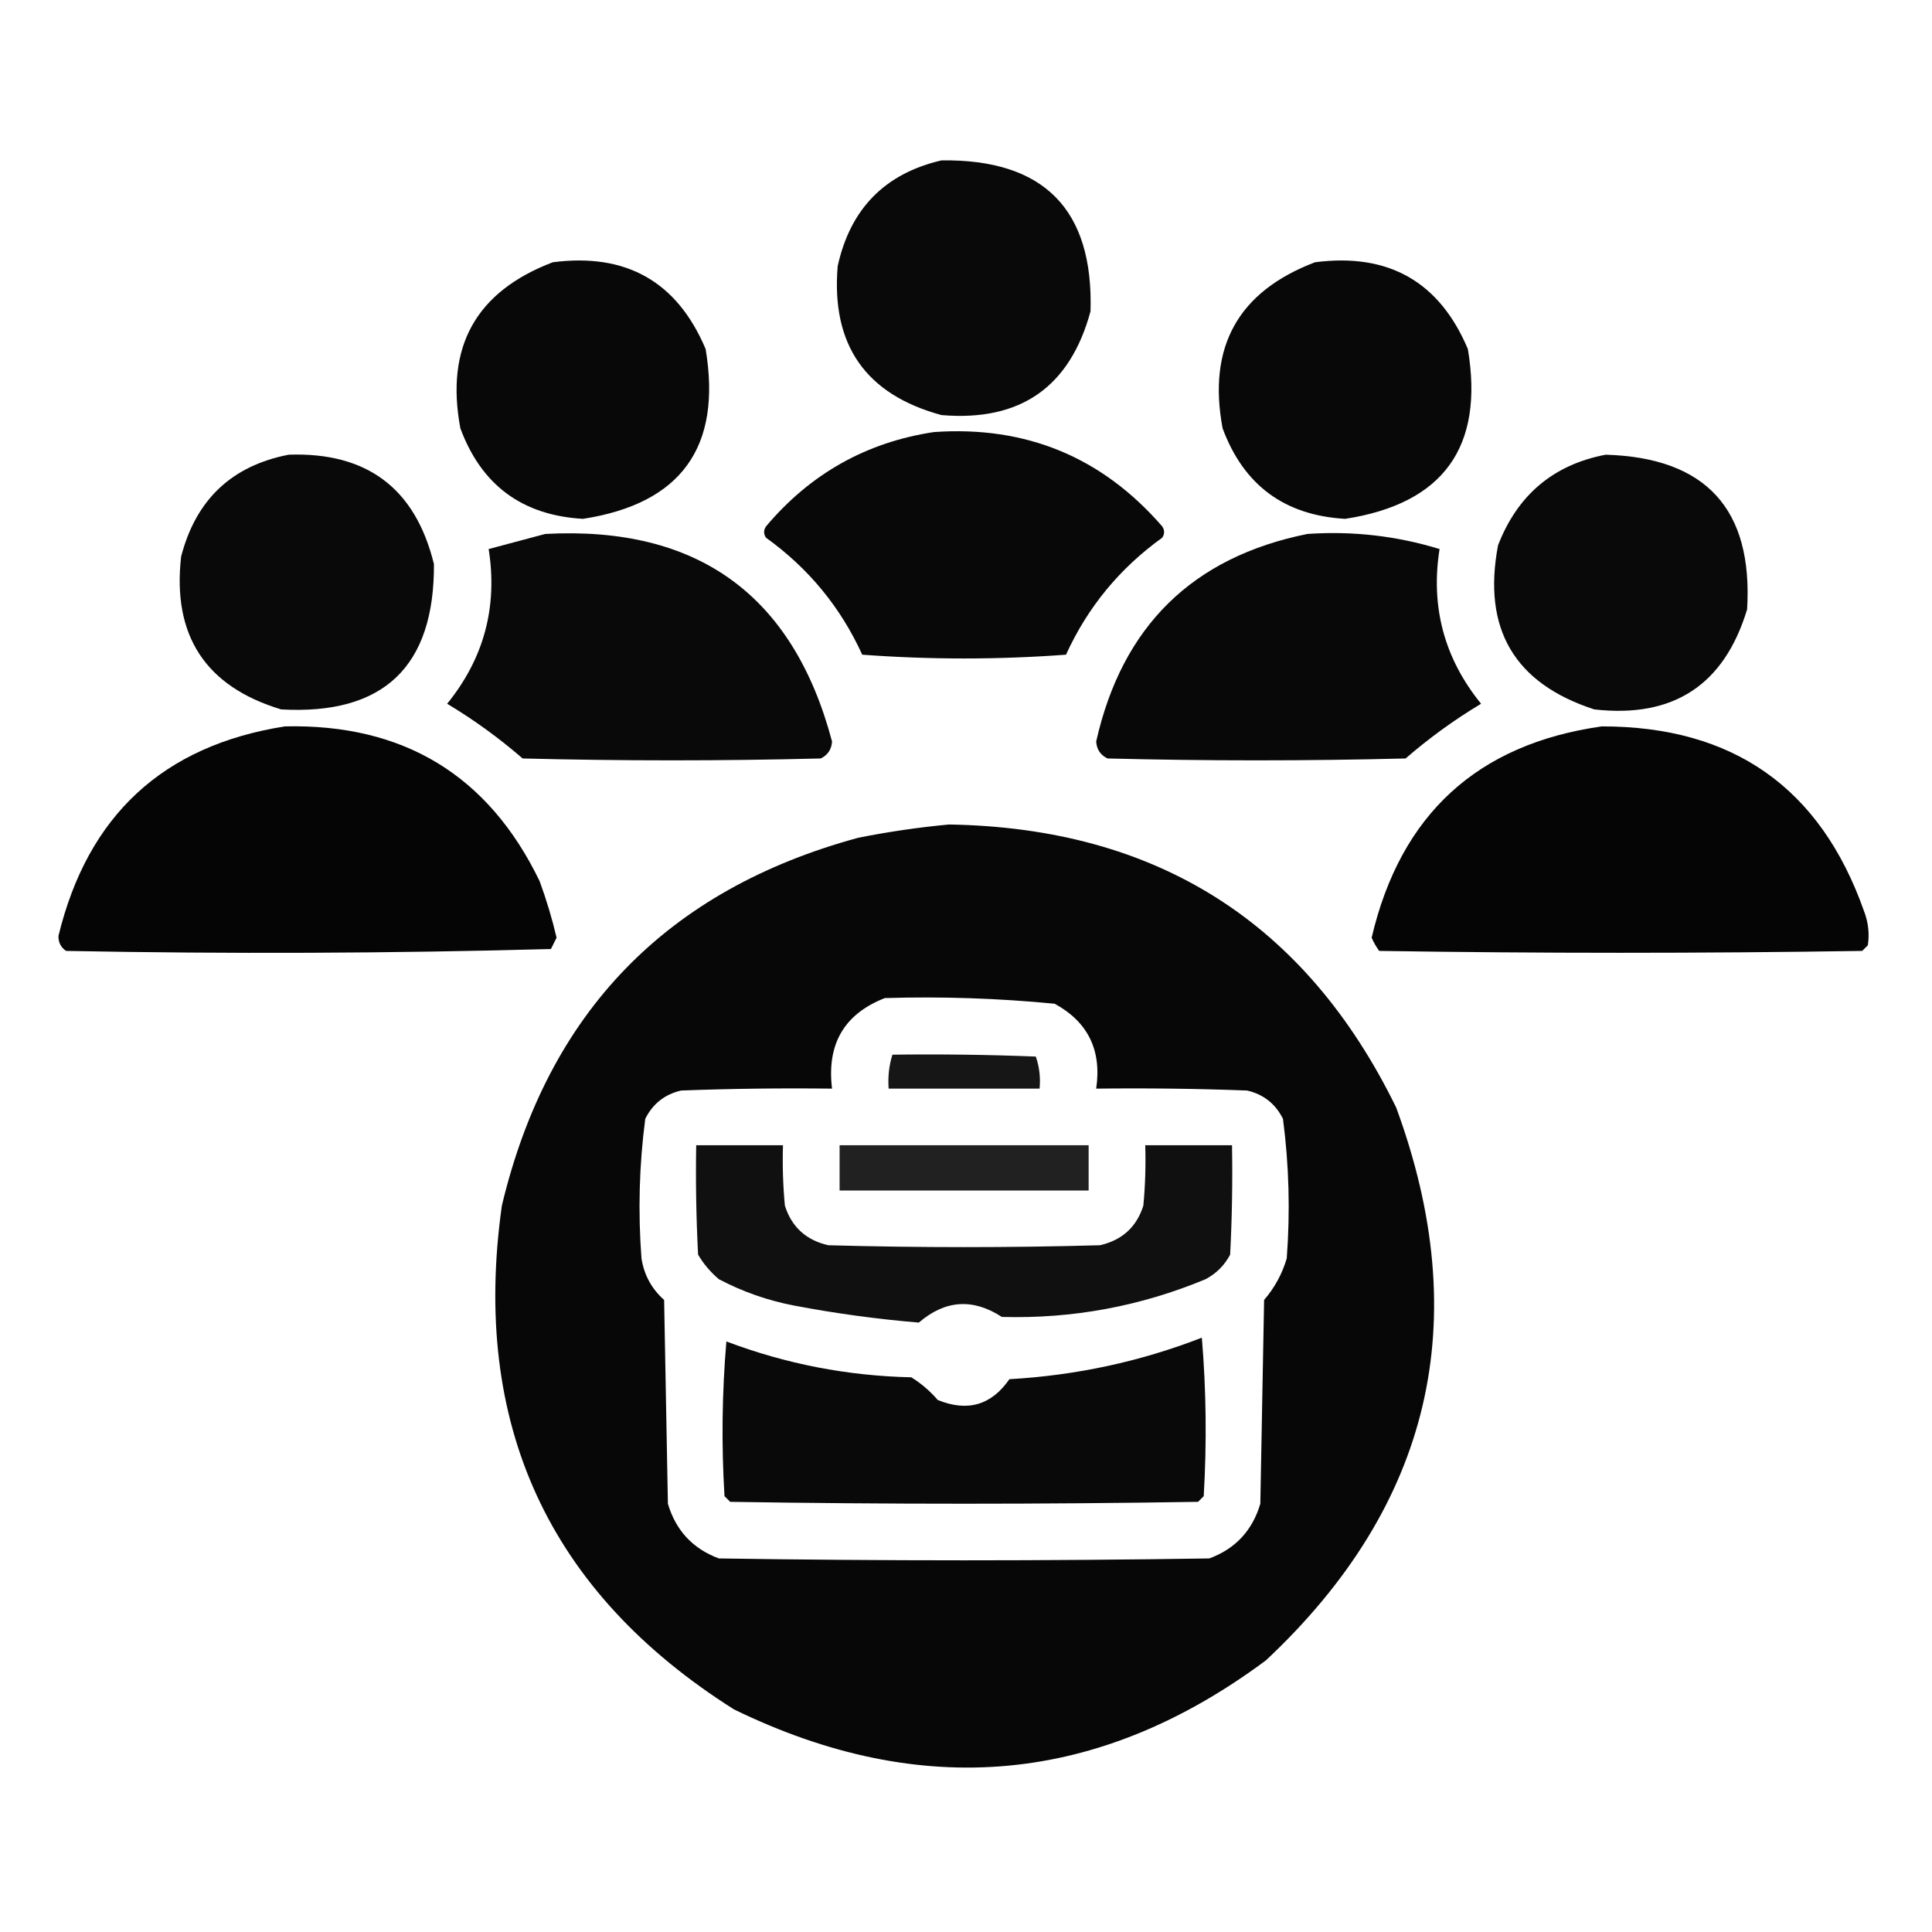
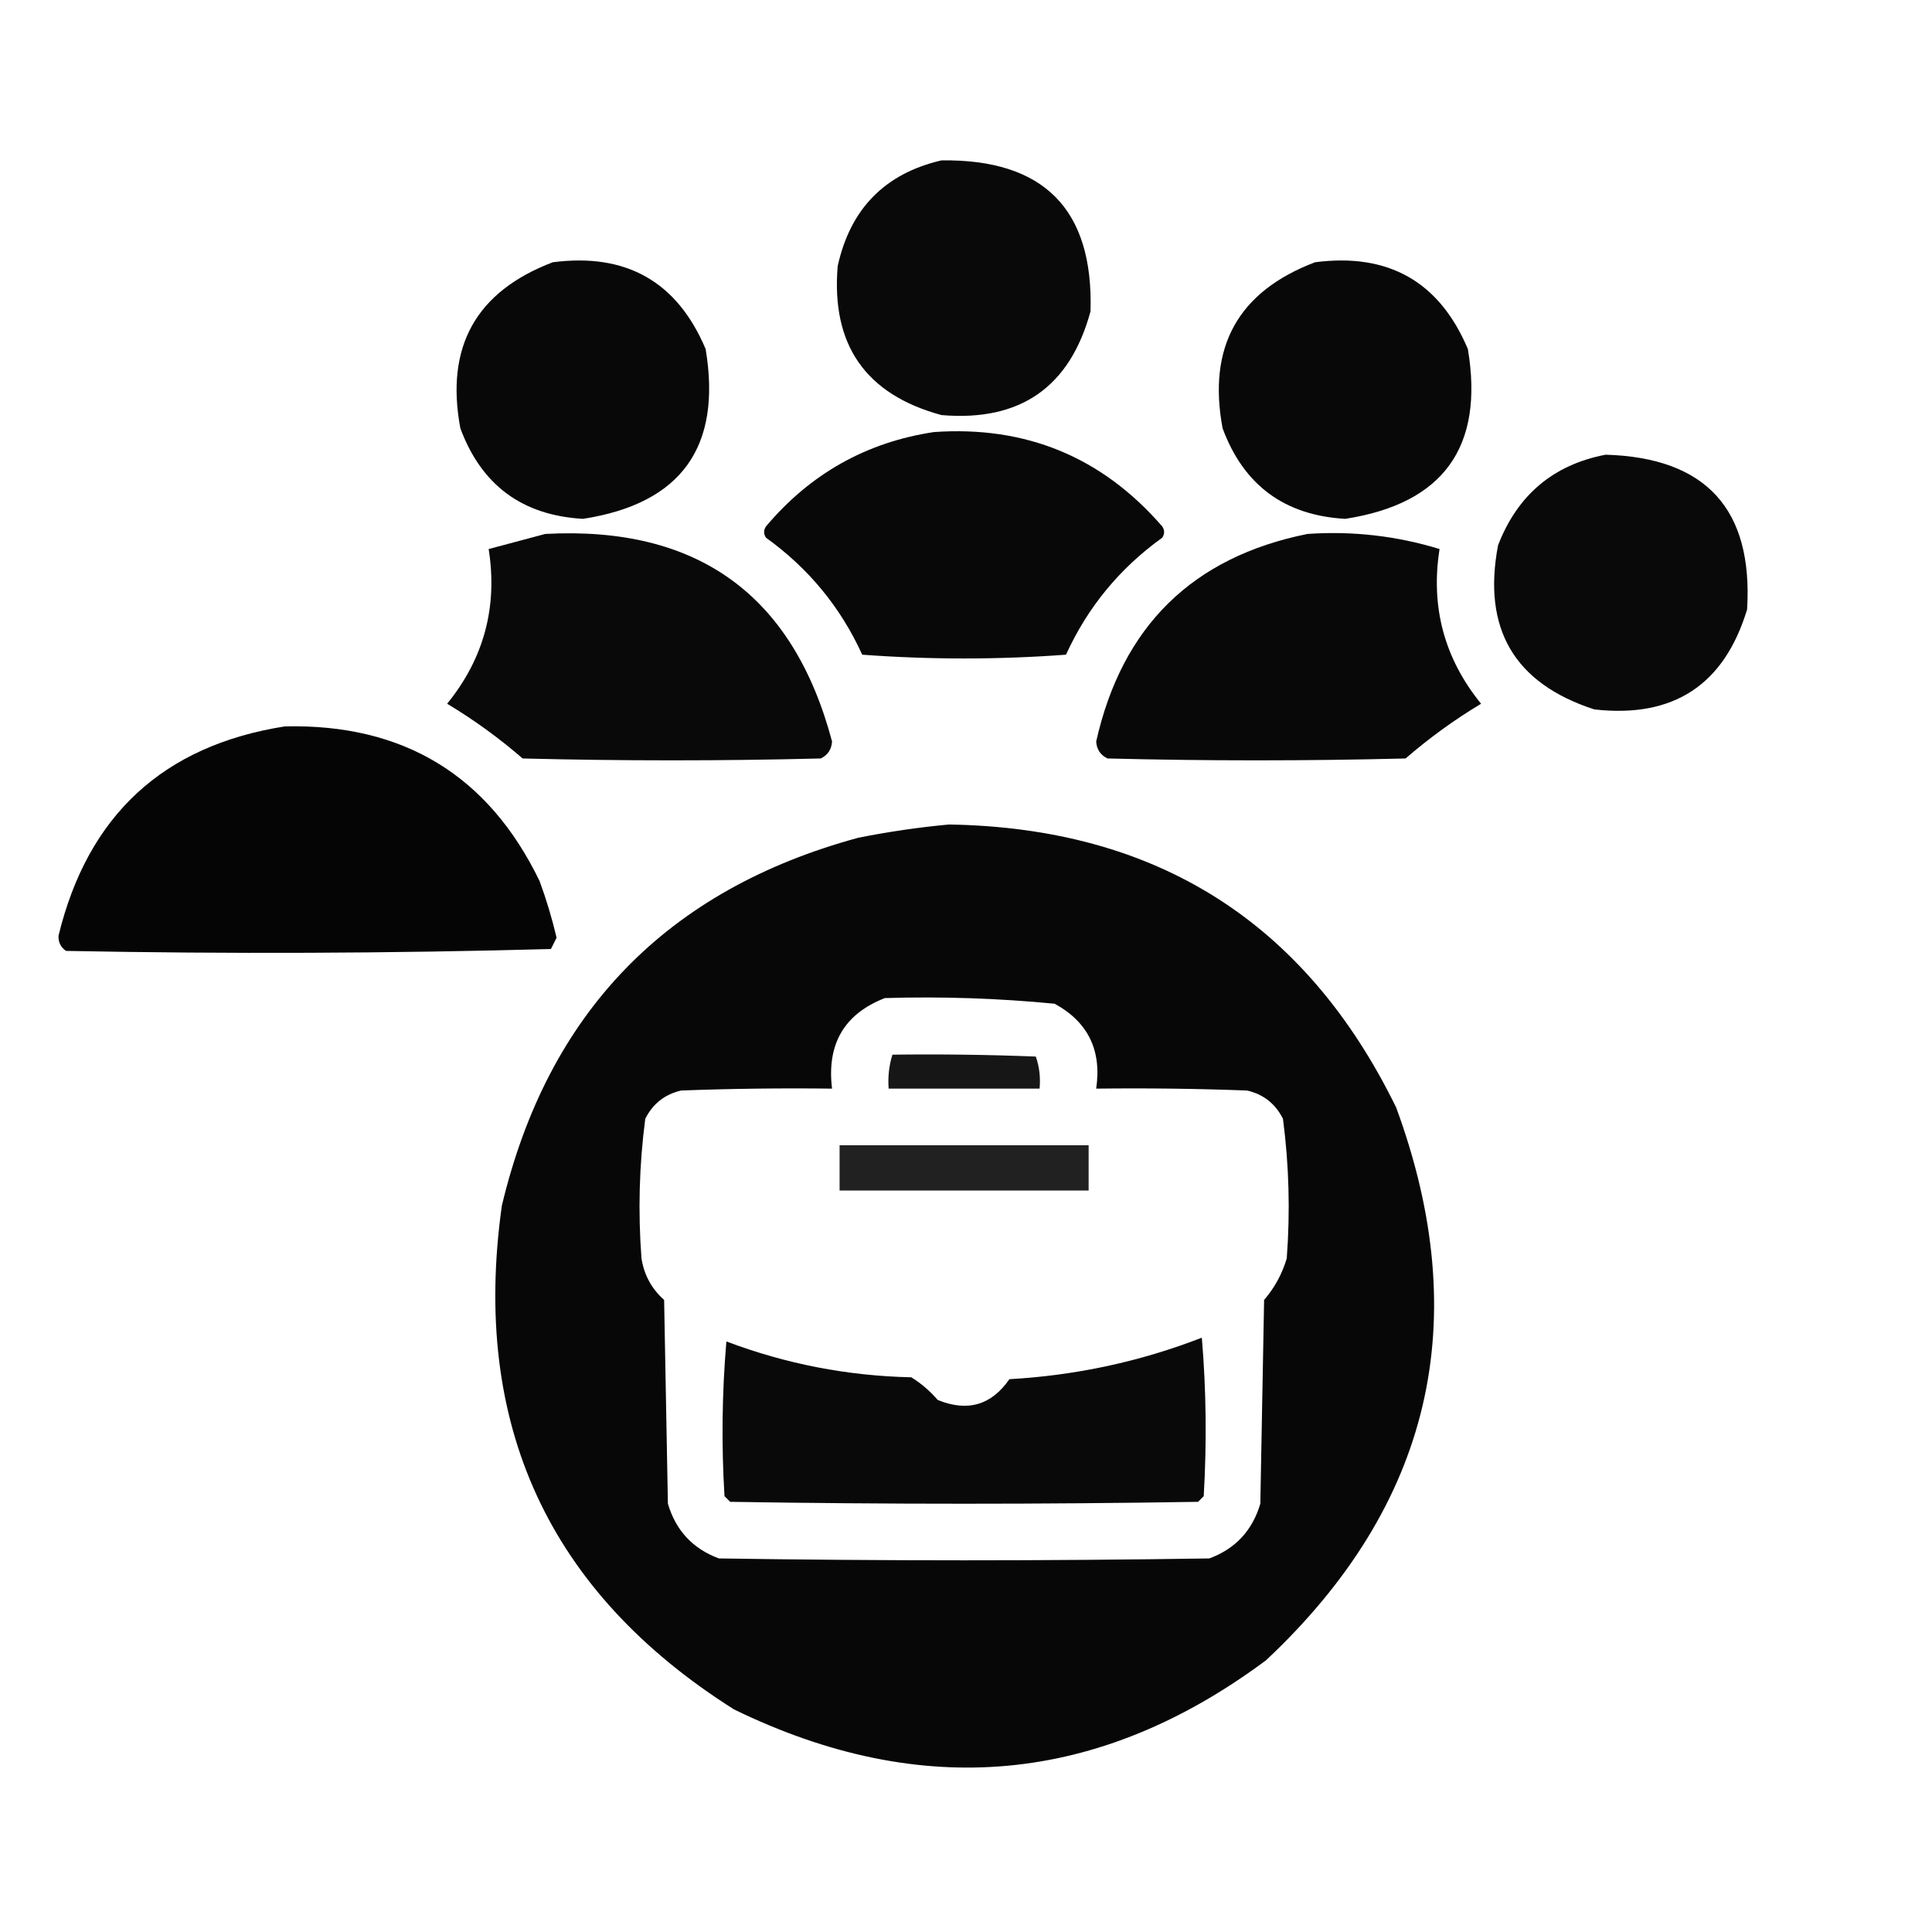
<svg xmlns="http://www.w3.org/2000/svg" width="512px" height="512px" style="shape-rendering:geometricPrecision; text-rendering:geometricPrecision; image-rendering:optimizeQuality; fill-rule:evenodd; clip-rule:evenodd">
  <g>
    <path style="opacity:0.963" fill="#000000" d="M 249.5,42.5 C 276.642,42.141 289.808,55.474 289,82.5C 283.548,102.603 270.381,111.77 249.5,110C 229.397,104.548 220.23,91.382 222,70.5C 225.348,55.32 234.514,45.987 249.5,42.5 Z" />
  </g>
  <g>
    <path style="opacity:0.965" fill="#000000" d="M 146.5,69.5 C 165.963,66.974 179.463,74.641 187,92.5C 191.346,118.477 180.513,133.477 154.5,137.5C 138.416,136.58 127.583,128.58 122,113.5C 117.955,91.915 126.122,77.248 146.5,69.5 Z" />
  </g>
  <g>
    <path style="opacity:0.965" fill="#000000" d="M 348.5,69.5 C 367.963,66.974 381.463,74.641 389,92.5C 393.349,118.47 382.516,133.47 356.5,137.5C 340.416,136.58 329.583,128.58 324,113.5C 319.959,91.908 328.125,77.241 348.5,69.5 Z" />
  </g>
  <g>
    <path style="opacity:0.966" fill="#000000" d="M 247.5,114.5 C 271.894,112.793 292.061,121.127 308,139.5C 308.667,140.5 308.667,141.5 308,142.5C 296.726,150.602 288.226,160.935 282.5,173.5C 264.5,174.833 246.5,174.833 228.5,173.5C 222.774,160.935 214.274,150.602 203,142.5C 202.333,141.5 202.333,140.5 203,139.5C 214.771,125.535 229.605,117.202 247.5,114.5 Z" />
  </g>
  <g>
-     <path style="opacity:0.963" fill="#000000" d="M 76.5,120.5 C 97.261,119.772 110.094,129.439 115,149.5C 115.139,176.694 101.639,189.528 74.5,188C 54.457,181.938 45.623,168.438 48,147.5C 51.9,132.43 61.4,123.43 76.5,120.5 Z" />
-   </g>
+     </g>
  <g>
    <path style="opacity:0.963" fill="#000000" d="M 425.5,120.5 C 452.11,121.276 464.61,134.943 463,161.5C 456.938,181.543 443.438,190.377 422.5,188C 401.3,181.117 392.8,166.617 397,144.5C 402.162,131.159 411.662,123.159 425.5,120.5 Z" />
  </g>
  <g>
    <path style="opacity:0.964" fill="#000000" d="M 144.5,141.5 C 184.855,139.324 210.188,157.658 220.5,196.5C 220.368,198.601 219.368,200.101 217.5,201C 191.167,201.667 164.833,201.667 138.5,201C 132.253,195.586 125.586,190.753 118.5,186.5C 128.252,174.493 131.919,160.826 129.5,145.5C 134.606,144.124 139.606,142.791 144.5,141.5 Z" />
  </g>
  <g>
    <path style="opacity:0.965" fill="#000000" d="M 346.5,141.5 C 358.443,140.679 370.11,142.012 381.5,145.5C 379.08,160.822 382.747,174.489 392.5,186.5C 385.414,190.753 378.747,195.586 372.5,201C 346.167,201.667 319.833,201.667 293.5,201C 291.632,200.101 290.632,198.601 290.5,196.5C 297.374,165.958 316.041,147.624 346.5,141.5 Z" />
  </g>
  <g>
    <path style="opacity:0.977" fill="#000000" d="M 75.5,192.5 C 106.928,191.785 129.428,205.451 143,233.5C 144.807,238.42 146.307,243.42 147.5,248.5C 147,249.5 146.5,250.5 146,251.5C 103.238,252.663 60.404,252.83 17.5,252C 16.106,251.044 15.439,249.711 15.5,248C 23.252,216.075 43.252,197.575 75.5,192.5 Z" />
  </g>
  <g>
-     <path style="opacity:0.977" fill="#000000" d="M 424.5,192.5 C 459.315,192.478 482.482,208.811 494,241.5C 495.124,244.442 495.458,247.442 495,250.5C 494.5,251 494,251.5 493.5,252C 450.833,252.667 408.167,252.667 365.5,252C 364.707,250.915 364.04,249.748 363.5,248.5C 371.156,215.837 391.49,197.171 424.5,192.5 Z" />
-   </g>
+     </g>
  <g>
    <path style="opacity:0.971" fill="#000000" d="M 251.5,218.5 C 306.505,219.399 346.005,244.399 370,293.5C 390.811,350.082 379.311,398.915 335.5,440C 291.256,472.914 244.256,477.247 194.5,453C 145.345,421.93 124.845,377.43 133,319.5C 145.21,268.29 176.71,235.79 227.5,222C 235.587,220.401 243.587,219.234 251.5,218.5 Z M 234.5,264.5 C 249.572,264.049 264.572,264.549 279.5,266C 288.334,270.835 292,278.335 290.5,288.5C 303.837,288.333 317.171,288.5 330.5,289C 334.843,290.01 338.01,292.51 340,296.5C 341.606,308.762 341.939,321.096 341,333.5C 339.777,337.615 337.777,341.282 335,344.5C 334.667,362.5 334.333,380.5 334,398.5C 331.901,405.598 327.401,410.432 320.5,413C 277.167,413.667 233.833,413.667 190.5,413C 183.599,410.432 179.099,405.598 177,398.5C 176.667,380.5 176.333,362.5 176,344.5C 172.696,341.56 170.696,337.893 170,333.5C 169.061,321.096 169.394,308.762 171,296.5C 172.99,292.51 176.157,290.01 180.5,289C 193.829,288.5 207.163,288.333 220.5,288.5C 219.056,276.698 223.723,268.698 234.5,264.5 Z" />
  </g>
  <g>
    <path style="opacity:0.911" fill="#000000" d="M 236.5,279.5 C 249.171,279.333 261.838,279.5 274.5,280C 275.444,282.719 275.777,285.552 275.5,288.5C 262.167,288.5 248.833,288.5 235.5,288.5C 235.264,285.391 235.597,282.391 236.5,279.5 Z" />
  </g>
  <g>
-     <path style="opacity:0.937" fill="#000000" d="M 184.5,303.5 C 192.167,303.5 199.833,303.5 207.5,303.5C 207.334,308.844 207.501,314.177 208,319.5C 209.783,325.157 213.616,328.657 219.5,330C 243.5,330.667 267.5,330.667 291.5,330C 297.384,328.657 301.217,325.157 303,319.5C 303.499,314.177 303.666,308.844 303.5,303.5C 311.167,303.5 318.833,303.5 326.5,303.5C 326.666,313.172 326.5,322.839 326,332.5C 324.5,335.333 322.333,337.5 319.5,339C 302.216,346.19 284.216,349.524 265.5,349C 257.808,344.002 250.474,344.502 243.5,350.5C 232.427,349.574 221.427,348.074 210.5,346C 203.479,344.66 196.812,342.326 190.5,339C 188.291,337.127 186.458,334.96 185,332.5C 184.5,322.839 184.334,313.172 184.5,303.5 Z" />
-   </g>
+     </g>
  <g>
    <path style="opacity:0.87" fill="#000000" d="M 222.5,303.5 C 244.5,303.5 266.5,303.5 288.5,303.5C 288.5,307.5 288.5,311.5 288.5,315.5C 266.5,315.5 244.5,315.5 222.5,315.5C 222.5,311.5 222.5,307.5 222.5,303.5 Z" />
  </g>
  <g>
    <path style="opacity:0.963" fill="#000000" d="M 318.5,354.5 C 319.661,368.327 319.827,382.327 319,396.5C 318.5,397 318,397.5 317.5,398C 276.167,398.667 234.833,398.667 193.5,398C 193,397.5 192.5,397 192,396.5C 191.167,382.821 191.334,369.154 192.5,355.5C 208.263,361.461 224.596,364.628 241.5,365C 244.128,366.626 246.461,368.626 248.5,371C 256.388,374.233 262.721,372.399 267.5,365.5C 285.204,364.495 302.204,360.828 318.5,354.5 Z" />
  </g>
</svg>